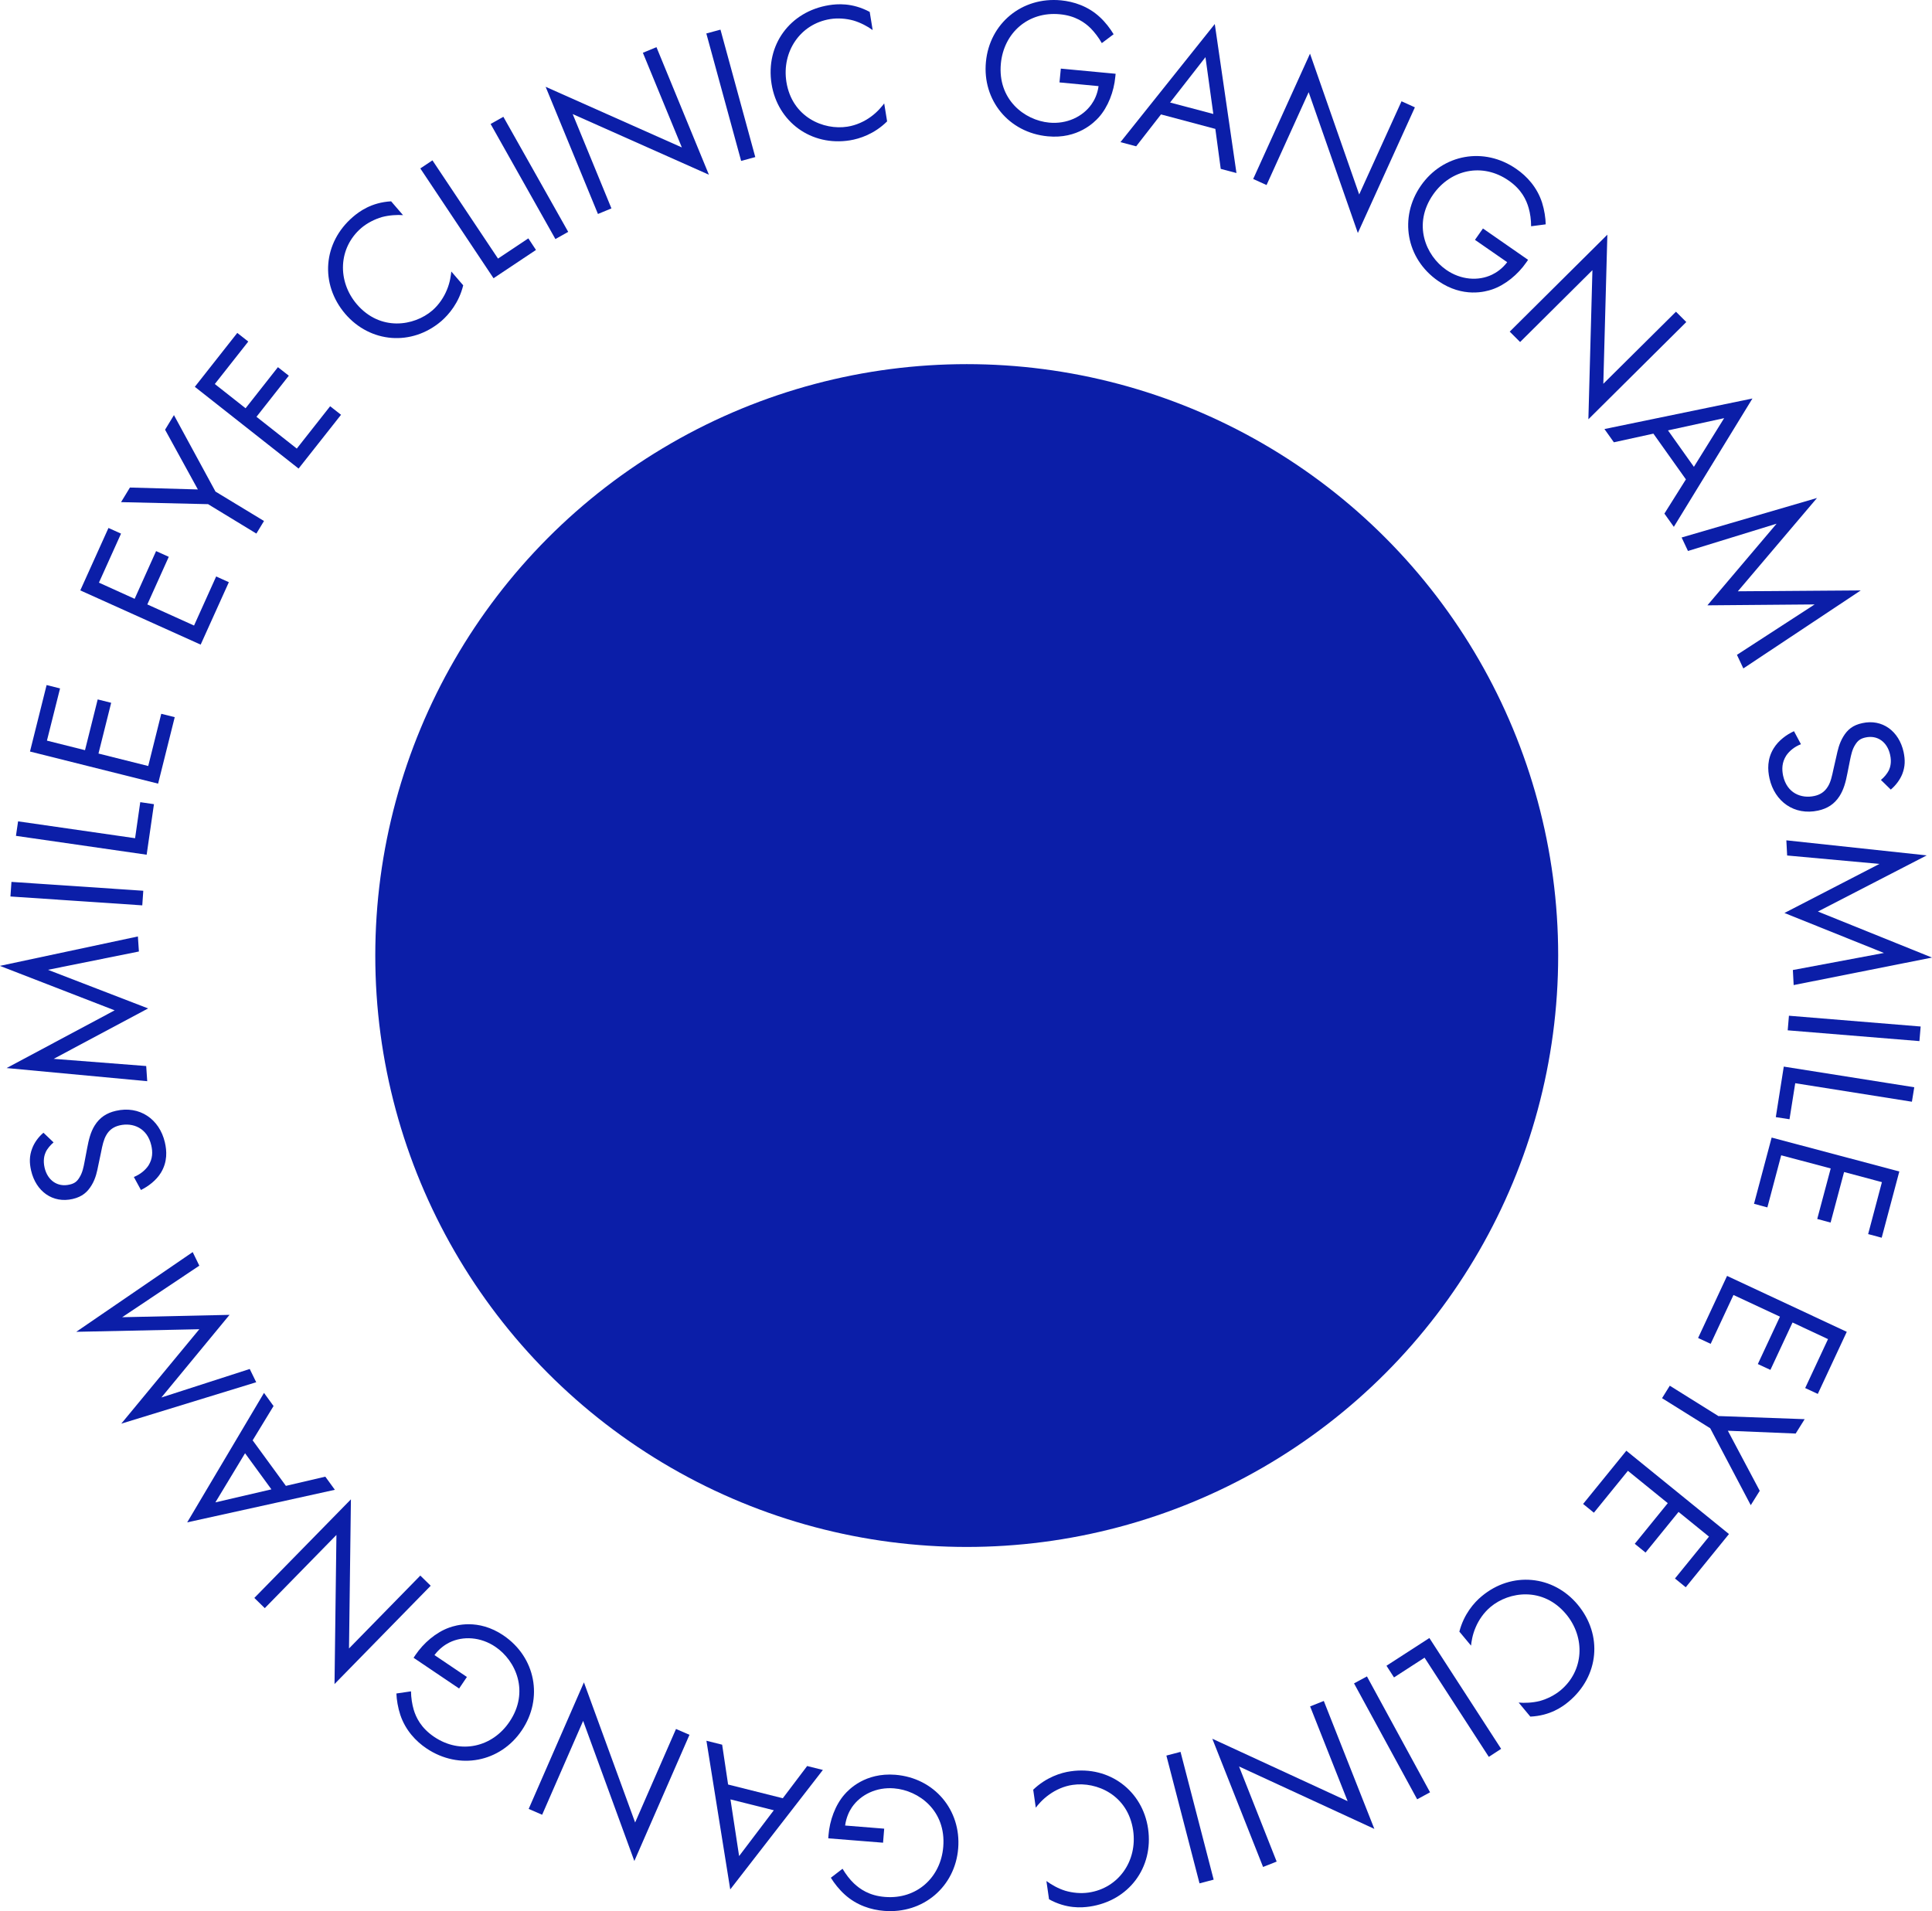
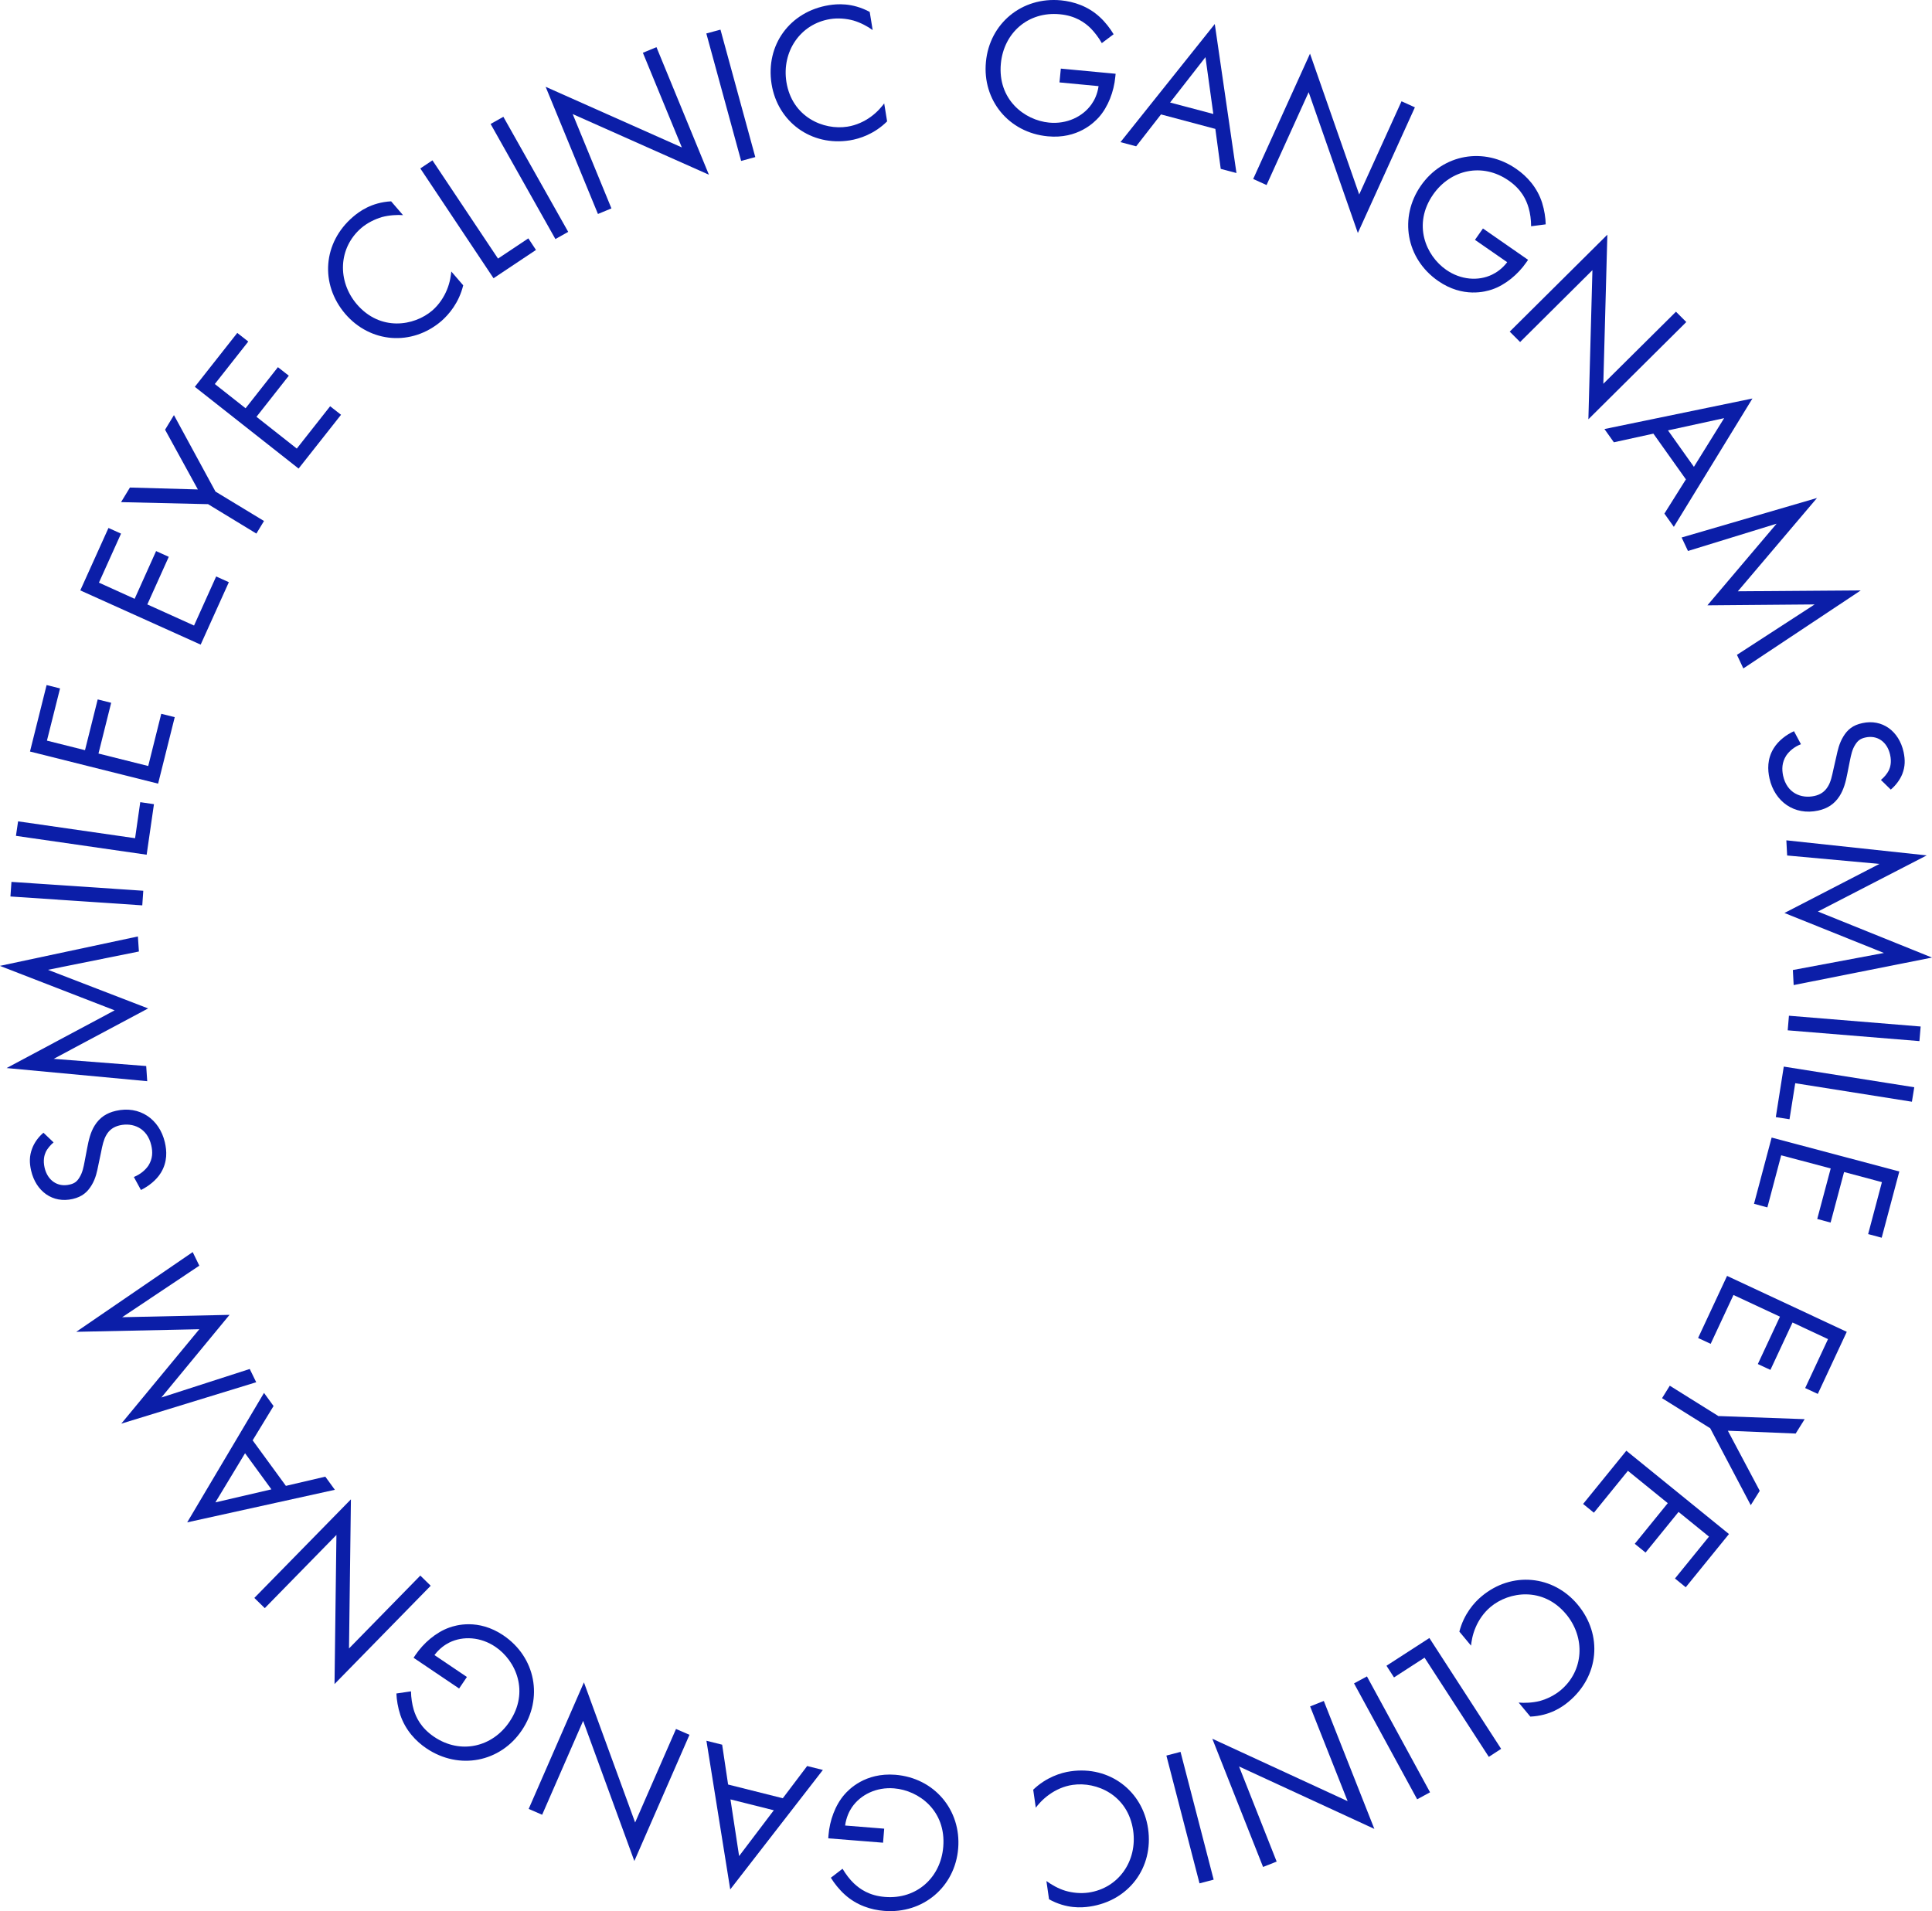
<svg xmlns="http://www.w3.org/2000/svg" id="Layer_2" data-name="Layer 2" viewBox="0 0 172.05 170.2">
  <defs>
    <style>
      .cls-1 {
        fill: #0b1ea8;
      }
    </style>
  </defs>
  <g id="Layer_1-2" data-name="Layer 1">
-     <circle class="cls-1" cx="86.09" cy="85.1" r="52.67" />
    <g>
      <path class="cls-1" d="m94.47,6.11l4.88.46-.03.28c-.12,1.3-.64,2.67-1.47,3.6-.4.44-1.87,1.95-4.55,1.69-3.48-.33-5.83-3.23-5.5-6.63.32-3.41,3.19-5.81,6.68-5.48,1.12.11,2.41.51,3.47,1.5.49.45.93,1.03,1.22,1.52l-1.05.79c-.29-.51-.64-.96-.99-1.32-.52-.51-1.35-1.12-2.75-1.25-2.83-.27-4.99,1.67-5.25,4.39-.3,3.19,2.09,5.05,4.3,5.26,1.56.15,2.99-.52,3.77-1.63.25-.35.53-.89.63-1.62l-3.48-.33.12-1.23Z" />
      <path class="cls-1" d="m108.23,11.48l-4.84-1.29-2.21,2.84-1.4-.37,8.4-10.52,1.93,13.27-1.4-.37-.48-3.56Zm-.18-1.33l-.7-5.06-3.15,4.04,3.85,1.02Z" />
      <path class="cls-1" d="m111.6,15.94l5.06-11.16,4.38,12.54,3.77-8.3,1.19.54-5.08,11.19-4.38-12.54-3.75,8.27-1.19-.54Z" />
      <path class="cls-1" d="m132.05,20.34l4.03,2.8-.16.23c-.74,1.07-1.87,2.01-3.05,2.41-.56.19-2.58.78-4.8-.76-2.87-1.99-3.49-5.67-1.54-8.48,1.95-2.81,5.63-3.5,8.51-1.49.93.64,1.85,1.63,2.29,3.01.2.64.31,1.35.32,1.92l-1.3.17c0-.58-.08-1.15-.22-1.63-.2-.7-.62-1.64-1.78-2.44-2.33-1.62-5.17-.99-6.73,1.25-1.83,2.64-.66,5.43,1.17,6.7,1.29.9,2.86,1.02,4.08.43.38-.18.9-.52,1.35-1.11l-2.87-1.99.71-1.01Z" />
      <path class="cls-1" d="m134.44,29.54l8.7-8.64-.36,13.28,6.47-6.42.92.92-8.72,8.66.36-13.28-6.44,6.4-.92-.92Z" />
      <path class="cls-1" d="m150.14,42.7l-2.9-4.08-3.52.77-.84-1.18,13.18-2.72-7,11.43-.84-1.18,1.91-3.04Zm.71-1.13l2.69-4.33-5,1.09,2.31,3.25Z" />
      <path class="cls-1" d="m149.75,47.87l12.06-3.52-7.05,8.31,10.95-.08-10.46,6.95-.57-1.21,6.92-4.49-9.55.08,6.16-7.27-7.89,2.43-.57-1.21Z" />
      <path class="cls-1" d="m167.5,69.46c.28-.22.56-.56.71-.86.12-.26.26-.72.11-1.38-.25-1.14-1.13-1.78-2.2-1.54-.45.1-.68.28-.91.65-.27.42-.36.89-.46,1.36l-.24,1.21c-.14.73-.32,1.42-.7,2.01-.46.71-1.08,1.1-1.9,1.28-2.12.46-3.87-.8-4.33-2.86-.17-.76-.22-1.74.38-2.7.43-.69,1.14-1.21,1.8-1.51l.62,1.16c-.58.22-1.04.61-1.31,1.01-.39.61-.4,1.21-.28,1.79.34,1.57,1.62,2.06,2.78,1.81.52-.11.93-.37,1.22-.86.24-.39.35-.89.49-1.55l.26-1.14c.11-.49.23-1.11.61-1.74.37-.61.84-1.02,1.7-1.2,1.77-.39,3.26.71,3.67,2.57.15.71.14,1.3-.11,1.95-.21.53-.59,1.03-1.03,1.4l-.89-.87Z" />
      <path class="cls-1" d="m159.09,74.84l12.49,1.34-9.69,5,10.16,4.1-12.32,2.45-.07-1.34,8.11-1.52-8.86-3.56,8.46-4.37-8.22-.75-.07-1.34Z" />
      <path class="cls-1" d="m170.93,92.72l-11.73-.96.11-1.3,11.73.96-.11,1.3Z" />
      <path class="cls-1" d="m170.27,98.12l-10.4-1.65-.51,3.21-1.22-.19.71-4.5,11.62,1.84-.21,1.29Z" />
      <path class="cls-1" d="m166.36,109.92l1.23-4.64-3.37-.9-1.2,4.5-1.19-.32,1.2-4.5-4.41-1.17-1.23,4.64-1.19-.32,1.57-5.9,11.37,3.02-1.57,5.9-1.19-.32Z" />
      <path class="cls-1" d="m160.76,123.61l2.03-4.35-3.16-1.48-1.97,4.22-1.12-.52,1.97-4.22-4.14-1.93-2.03,4.35-1.12-.52,2.58-5.53,10.66,4.98-2.58,5.53-1.12-.52Z" />
      <path class="cls-1" d="m152.99,126.11l7.72.28-.8,1.28-6.04-.25,2.84,5.35-.8,1.28-3.61-6.85-4.29-2.68.69-1.11,4.29,2.68Z" />
      <path class="cls-1" d="m149.16,140.58l3.03-3.73-2.71-2.2-2.94,3.62-.96-.78,2.94-3.62-3.55-2.88-3.03,3.73-.96-.78,3.85-4.74,9.14,7.42-3.85,4.74-.96-.78Z" />
      <path class="cls-1" d="m135.24,151.63c.52.05,1.24.02,1.88-.14.65-.18,1.32-.51,1.85-.95,2.09-1.74,2.23-4.71.49-6.79-2.05-2.45-5.07-2.02-6.72-.64-.61.51-1.06,1.18-1.33,1.82-.3.69-.38,1.33-.41,1.63l-1.04-1.25c.4-1.55,1.31-2.59,1.99-3.15,2.68-2.24,6.37-1.87,8.55.75,2.25,2.7,1.9,6.38-.81,8.64-.54.45-1.64,1.25-3.41,1.33l-1.04-1.25Z" />
      <path class="cls-1" d="m132.58,156.46l-5.72-8.83-2.72,1.76-.67-1.04,3.82-2.47,6.39,9.87-1.09.71Z" />
      <path class="cls-1" d="m126.2,160.24l-5.62-10.32,1.15-.62,5.62,10.32-1.14.62Z" />
      <path class="cls-1" d="m117.89,151.49l4.5,11.39-12.05-5.56,3.35,8.47-1.21.48-4.52-11.42,12.05,5.56-3.34-8.44,1.21-.48Z" />
      <path class="cls-1" d="m106.82,167.73l-2.95-11.38,1.26-.33,2.95,11.38-1.26.33Z" />
      <path class="cls-1" d="m93.2,167.53c.42.31,1.04.67,1.67.86.65.19,1.39.26,2.07.16,2.69-.39,4.36-2.84,3.97-5.53-.46-3.16-3.25-4.37-5.38-4.06-.79.11-1.52.45-2.09.86-.61.43-1.02.93-1.2,1.17l-.23-1.6c1.16-1.11,2.47-1.52,3.34-1.64,3.45-.5,6.4,1.74,6.89,5.11.5,3.47-1.72,6.43-5.21,6.94-.7.1-2.05.21-3.61-.65l-.23-1.6Z" />
      <path class="cls-1" d="m78.65,164.11l-4.89-.39.02-.28c.1-1.3.6-2.68,1.42-3.62.39-.45,1.84-1.97,4.53-1.76,3.48.28,5.87,3.14,5.6,6.55-.27,3.41-3.11,5.86-6.61,5.57-1.13-.09-2.42-.48-3.49-1.45-.5-.45-.94-1.01-1.24-1.5l1.04-.8c.3.5.65.96,1.01,1.3.53.5,1.36,1.1,2.77,1.21,2.83.23,4.97-1.74,5.19-4.47.26-3.2-2.16-5.02-4.38-5.2-1.57-.13-2.98.56-3.75,1.68-.24.35-.51.9-.61,1.63l3.48.28-.1,1.23Z" />
      <path class="cls-1" d="m64.85,158.93l4.86,1.22,2.17-2.87,1.4.35-8.25,10.64-2.12-13.24,1.4.35.53,3.55Zm.2,1.32l.77,5.05,3.09-4.08-3.87-.97Z" />
      <path class="cls-1" d="m61.4,154.5l-4.91,11.24-4.56-12.48-3.65,8.36-1.2-.52,4.92-11.27,4.56,12.48,3.64-8.33,1.2.52Z" />
      <path class="cls-1" d="m40.89,150.38l-4.06-2.74.16-.24c.73-1.08,1.84-2.03,3.02-2.45.56-.2,2.57-.82,4.81.69,2.89,1.95,3.57,5.62,1.65,8.46-1.91,2.84-5.58,3.57-8.49,1.61-.94-.63-1.87-1.61-2.33-2.98-.21-.63-.33-1.35-.35-1.91l1.3-.19c.01.58.1,1.15.24,1.63.21.7.65,1.63,1.82,2.42,2.35,1.59,5.19.92,6.71-1.34,1.8-2.66.58-5.44-1.26-6.68-1.3-.88-2.87-.98-4.09-.38-.38.19-.89.53-1.33,1.12l2.89,1.95-.69,1.02Z" />
      <path class="cls-1" d="m38.36,141.22l-8.57,8.76.17-13.28-6.38,6.52-.93-.91,8.6-8.78-.17,13.28,6.35-6.49.93.91Z" />
      <path class="cls-1" d="m22.51,128.29l2.95,4.04,3.51-.82.85,1.17-13.15,2.9,6.84-11.53.85,1.17-1.87,3.07Zm-.69,1.14l-2.64,4.37,4.99-1.16-2.35-3.22Z" />
      <path class="cls-1" d="m22.82,123.1l-12.02,3.69,6.95-8.41-10.96.23,10.37-7.1.59,1.21-6.87,4.59,9.56-.21-6.07,7.36,7.87-2.54.59,1.21Z" />
      <path class="cls-1" d="m4.77,101.74c-.27.23-.56.56-.7.87-.12.26-.25.73-.1,1.38.26,1.13,1.15,1.76,2.22,1.51.45-.1.68-.28.9-.66.26-.42.35-.9.44-1.37l.23-1.21c.14-.74.3-1.43.67-2.02.45-.72,1.06-1.12,1.89-1.31,2.11-.49,3.88.74,4.36,2.8.18.76.24,1.74-.35,2.71-.42.69-1.13,1.22-1.78,1.54l-.63-1.16c.58-.23,1.03-.62,1.3-1.02.38-.61.39-1.21.25-1.8-.36-1.56-1.65-2.04-2.8-1.78-.52.12-.93.38-1.21.88-.23.4-.34.89-.47,1.56l-.24,1.14c-.1.49-.21,1.12-.59,1.75-.37.61-.83,1.03-1.69,1.23-1.77.41-3.27-.67-3.7-2.53-.16-.7-.16-1.3.09-1.96.2-.54.57-1.04,1.01-1.41l.9.86Z" />
      <path class="cls-1" d="m13.11,96.29l-12.52-1.17,9.62-5.14-10.22-3.96,12.29-2.62.09,1.34-8.1,1.63,8.92,3.44-8.41,4.49,8.24.64.09,1.34Z" />
      <path class="cls-1" d="m1.02,78.54l11.74.79-.09,1.3-11.74-.79.09-1.3Z" />
      <path class="cls-1" d="m1.62,73.15l10.41,1.5.46-3.21,1.22.18-.65,4.5-11.64-1.68.19-1.29Z" />
      <path class="cls-1" d="m5.35,61.3l-1.17,4.66,3.39.85,1.13-4.52,1.2.3-1.13,4.52,4.43,1.11,1.16-4.65,1.2.3-1.48,5.92-11.41-2.86,1.48-5.92,1.2.3Z" />
      <path class="cls-1" d="m10.78,47.52l-1.97,4.37,3.18,1.44,1.91-4.25,1.13.51-1.91,4.24,4.16,1.88,1.97-4.37,1.13.51-2.51,5.56-10.72-4.83,2.51-5.56,1.13.51Z" />
      <path class="cls-1" d="m18.51,44.9l-7.73-.18.79-1.3,6.05.17-2.92-5.32.79-1.3,3.7,6.81,4.32,2.62-.68,1.12-4.32-2.63Z" />
      <path class="cls-1" d="m22.1,30.43l-2.97,3.77,2.74,2.16,2.88-3.66.97.76-2.88,3.66,3.59,2.83,2.97-3.77.97.76-3.78,4.79-9.24-7.28,3.78-4.8.97.76Z" />
      <path class="cls-1" d="m35.9,19.16c-.52-.04-1.24,0-1.88.17-.65.19-1.32.53-1.84.97-2.06,1.77-2.16,4.74-.4,6.8,2.08,2.42,5.09,1.95,6.72.55.6-.52,1.04-1.2,1.3-1.84.29-.69.36-1.34.39-1.63l1.06,1.23c-.38,1.56-1.28,2.6-1.94,3.18-2.65,2.27-6.34,1.95-8.56-.63-2.28-2.67-1.99-6.36.69-8.65.54-.46,1.62-1.28,3.39-1.38l1.06,1.23Z" />
      <path class="cls-1" d="m38.51,14.28l5.84,8.75,2.7-1.8.68,1.03-3.78,2.52-6.52-9.78,1.08-.72Z" />
      <path class="cls-1" d="m44.83,10.41l5.77,10.24-1.14.64-5.77-10.25,1.14-.64Z" />
      <path class="cls-1" d="m53.25,19.06l-4.66-11.33,12.13,5.4-3.47-8.43,1.21-.5,4.67,11.36-12.13-5.4,3.45,8.4-1.21.5Z" />
      <path class="cls-1" d="m64.16,2.64l3.1,11.35-1.26.34-3.1-11.35,1.26-.34Z" />
      <path class="cls-1" d="m77.7,2.67c-.42-.31-1.05-.65-1.69-.84-.65-.18-1.4-.24-2.08-.13-2.68.43-4.32,2.91-3.9,5.59.5,3.15,3.32,4.33,5.44,3.99.78-.12,1.52-.47,2.08-.88.61-.44,1.01-.95,1.19-1.19l.26,1.6c-1.14,1.13-2.45,1.55-3.32,1.69-3.45.55-6.43-1.65-6.97-5.02-.55-3.47,1.63-6.46,5.12-7.02.7-.11,2.05-.24,3.62.6l.26,1.6Z" />
    </g>
  </g>
</svg>